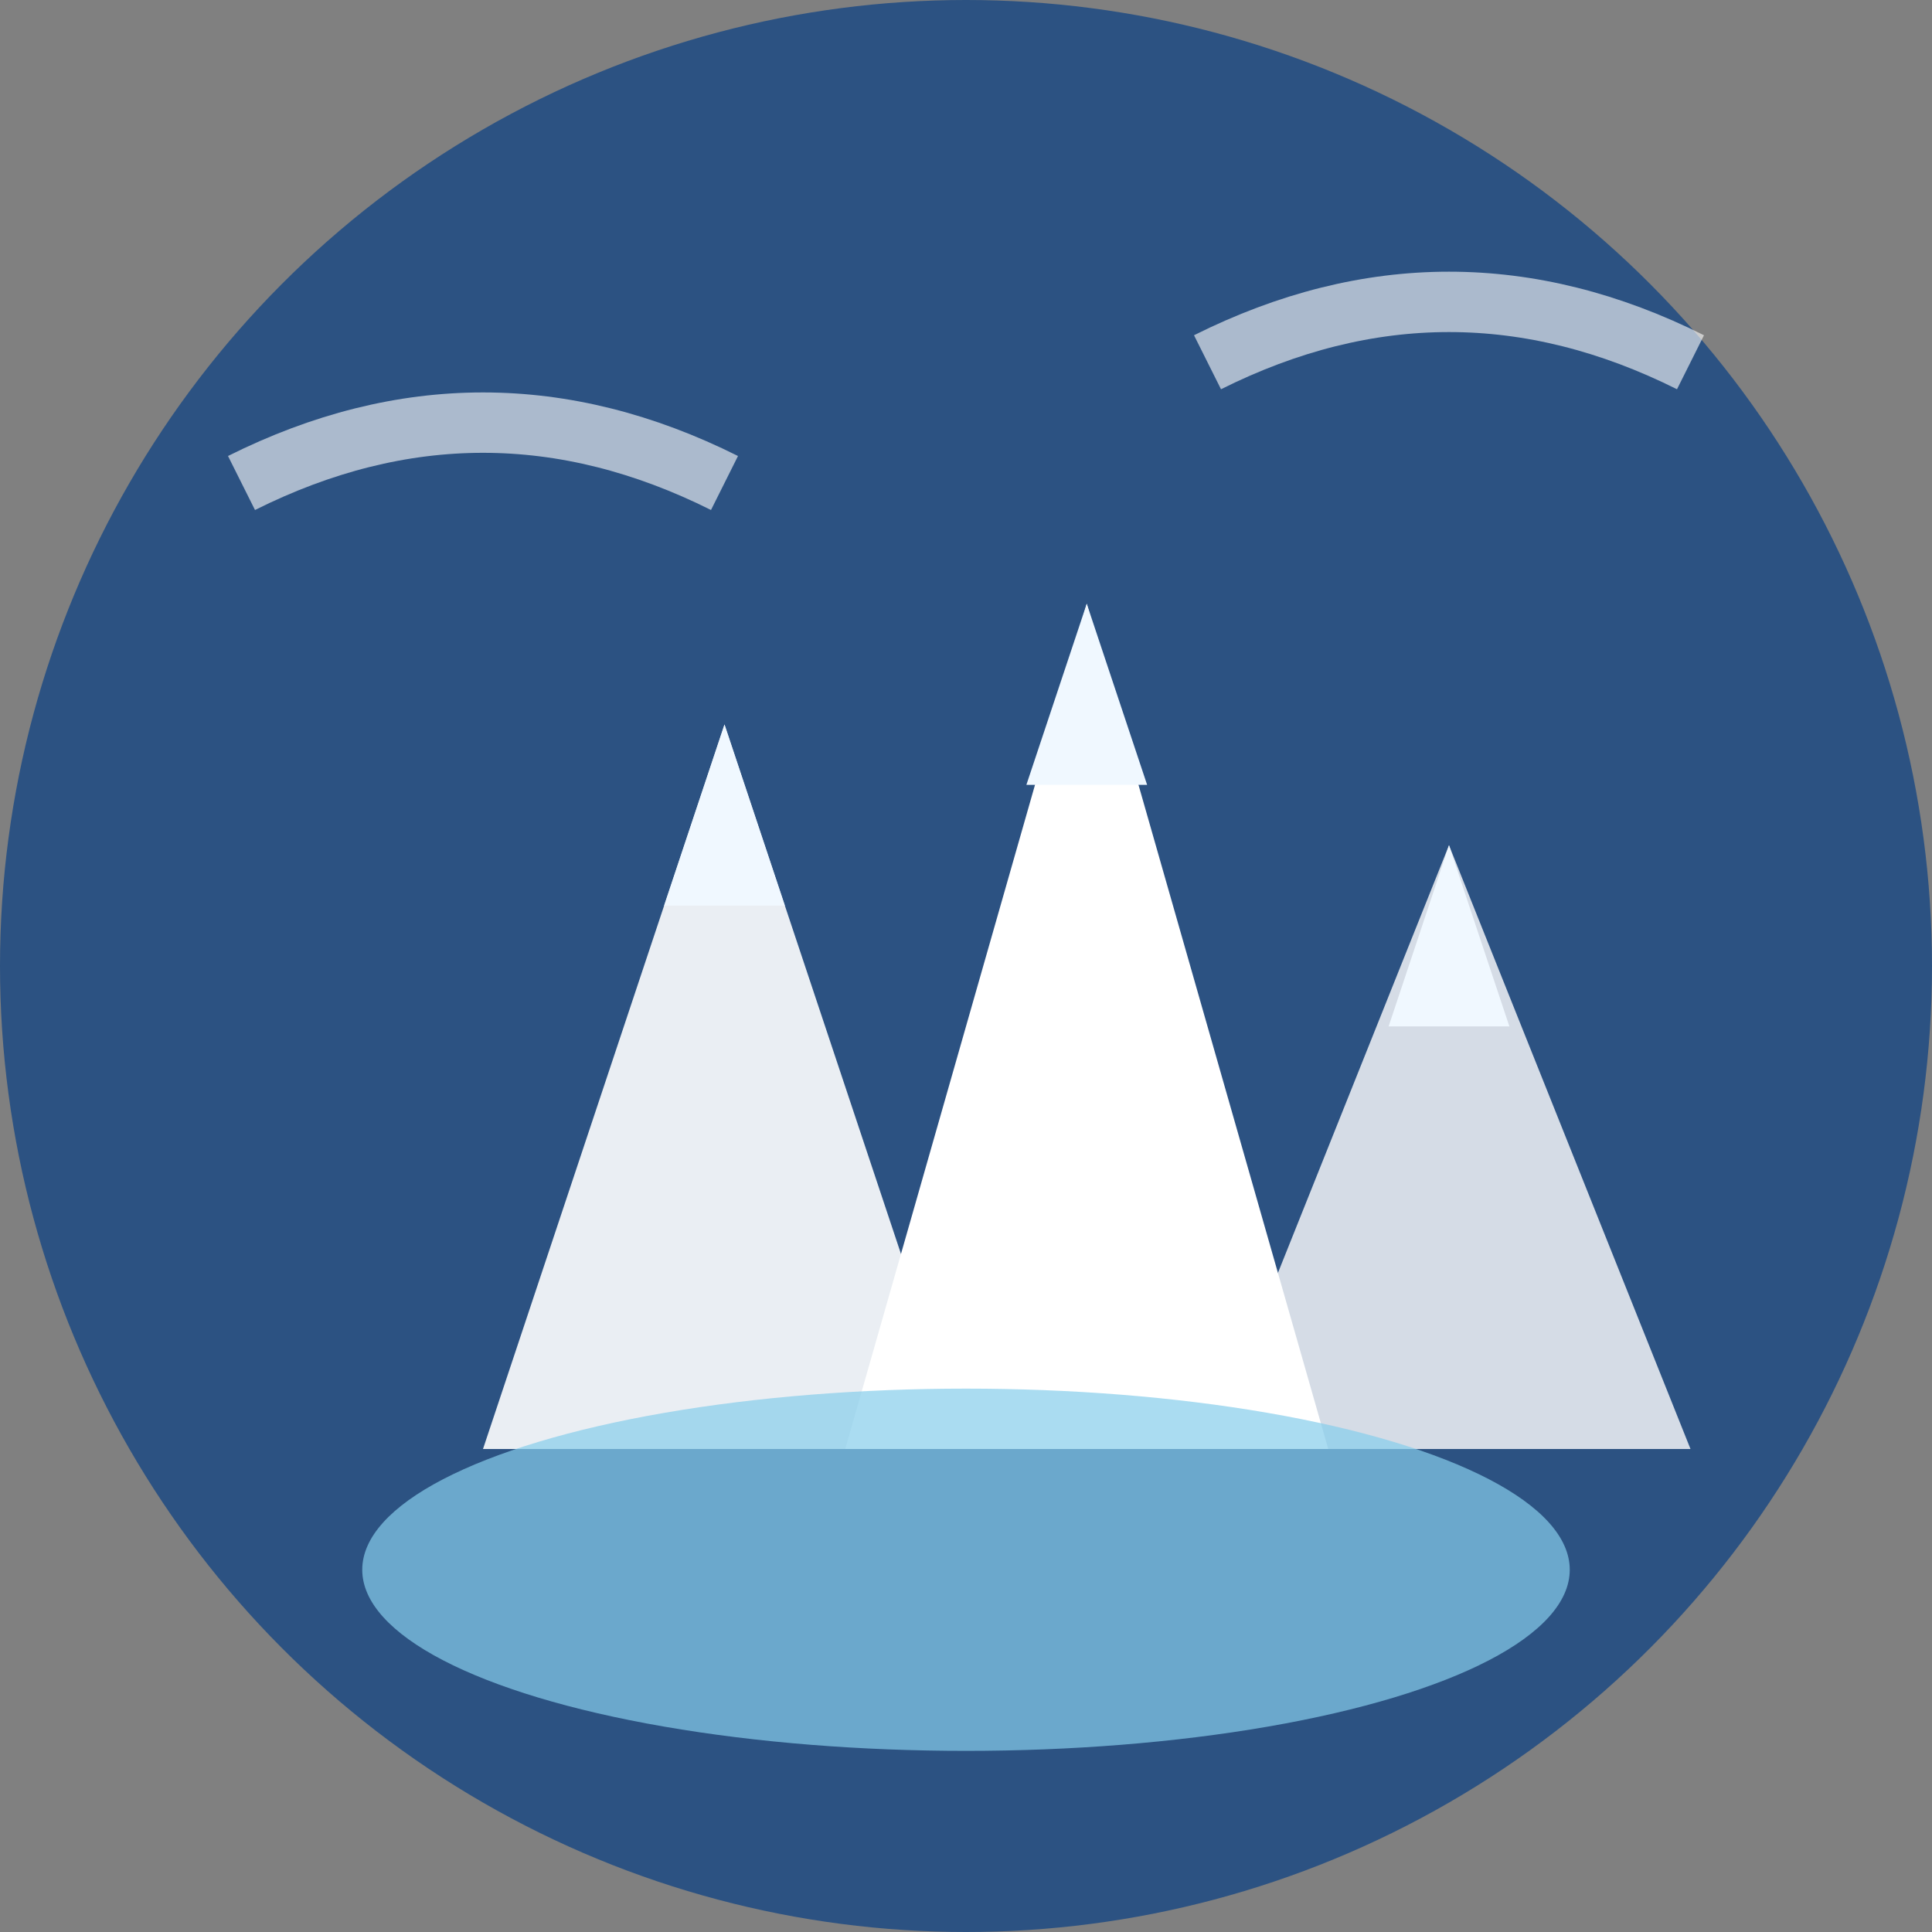
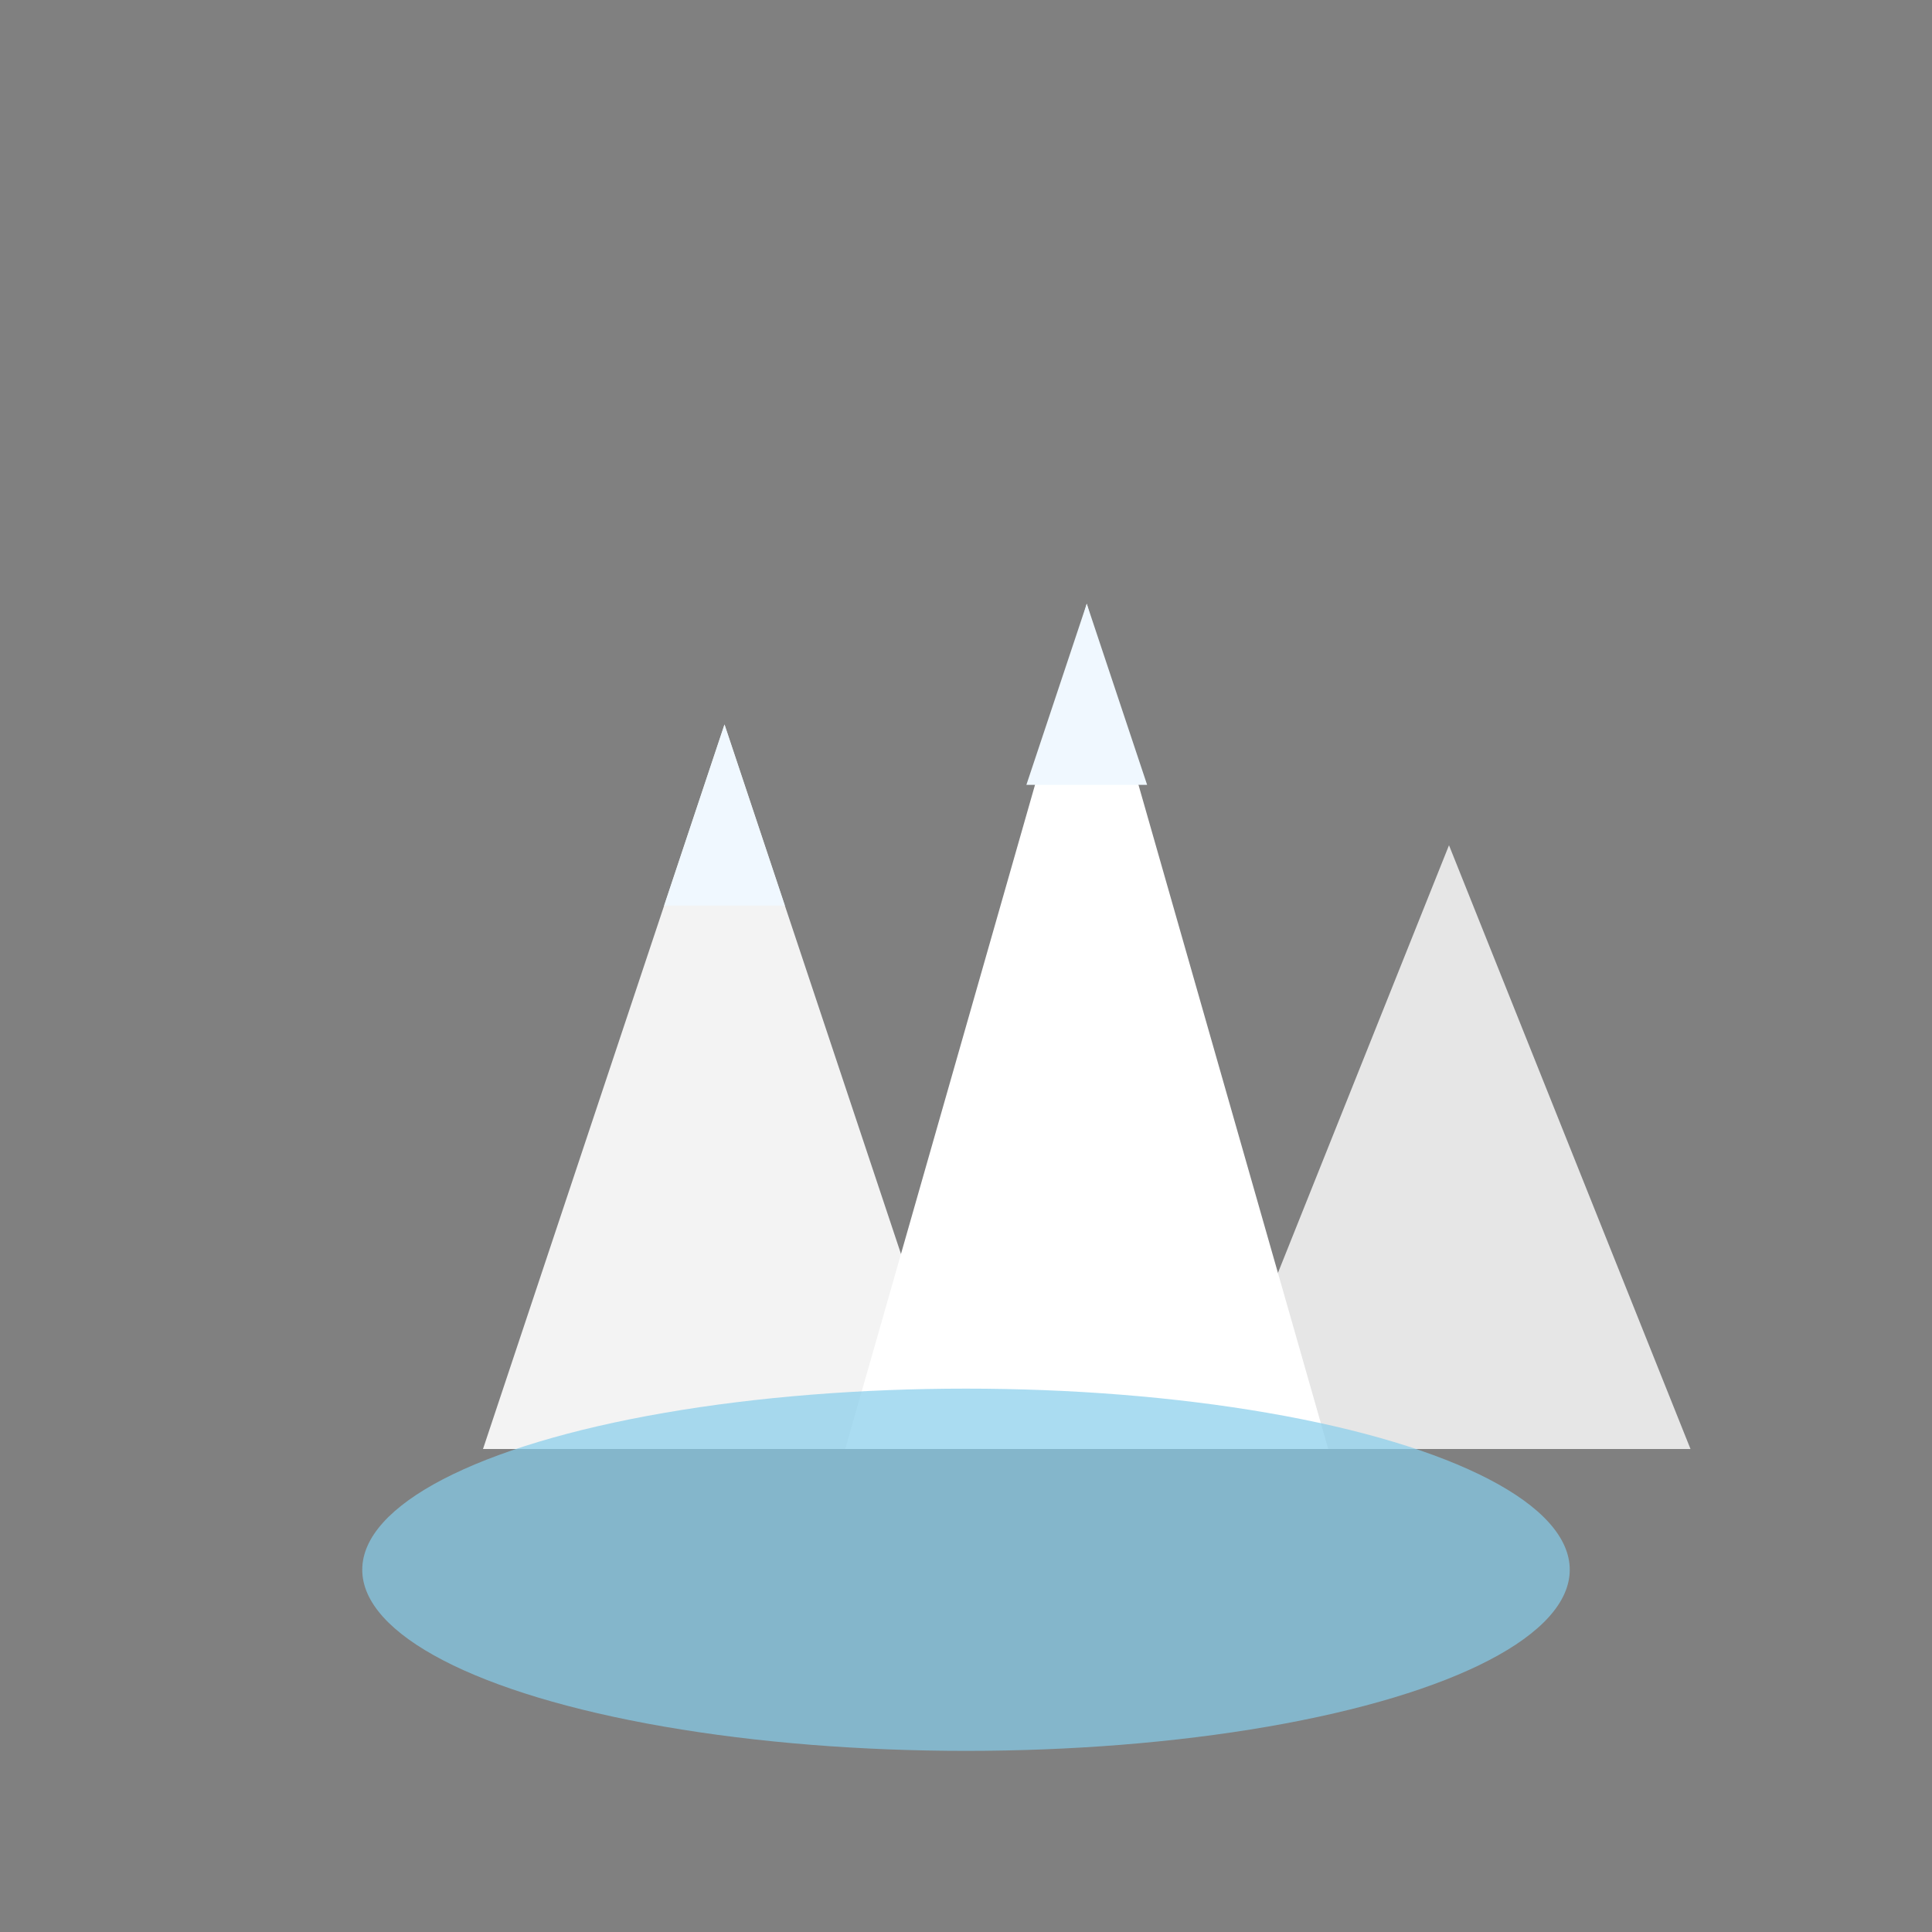
<svg xmlns="http://www.w3.org/2000/svg" width="32" height="32" viewBox="0 0 32 32">
  <rect x="0" y="0" width="32" height="32" fill="#808080" stroke="none" />
-   <circle cx="16" cy="16" r="16" fill="#2c5282" />
  <path d="M8 24 L12 12 L16 24 Z" fill="white" opacity="0.9" />
  <path d="M14 24 L18 10 L22 24 Z" fill="white" />
  <path d="M20 24 L24 14 L28 24 Z" fill="white" opacity="0.8" />
  <path d="M11 15 L12 12 L13 15 Z" fill="#f0f8ff" />
  <path d="M17 13 L18 10 L19 13 Z" fill="#f0f8ff" />
-   <path d="M23 17 L24 14 L25 17 Z" fill="#f0f8ff" />
  <ellipse cx="16" cy="26" rx="10" ry="3" fill="#87ceeb" opacity="0.7" />
-   <path d="M4 8 Q8 6, 12 8" stroke="white" stroke-width="1" fill="none" opacity="0.6" />
-   <path d="M20 6 Q24 4, 28 6" stroke="white" stroke-width="1" fill="none" opacity="0.6" />
</svg>